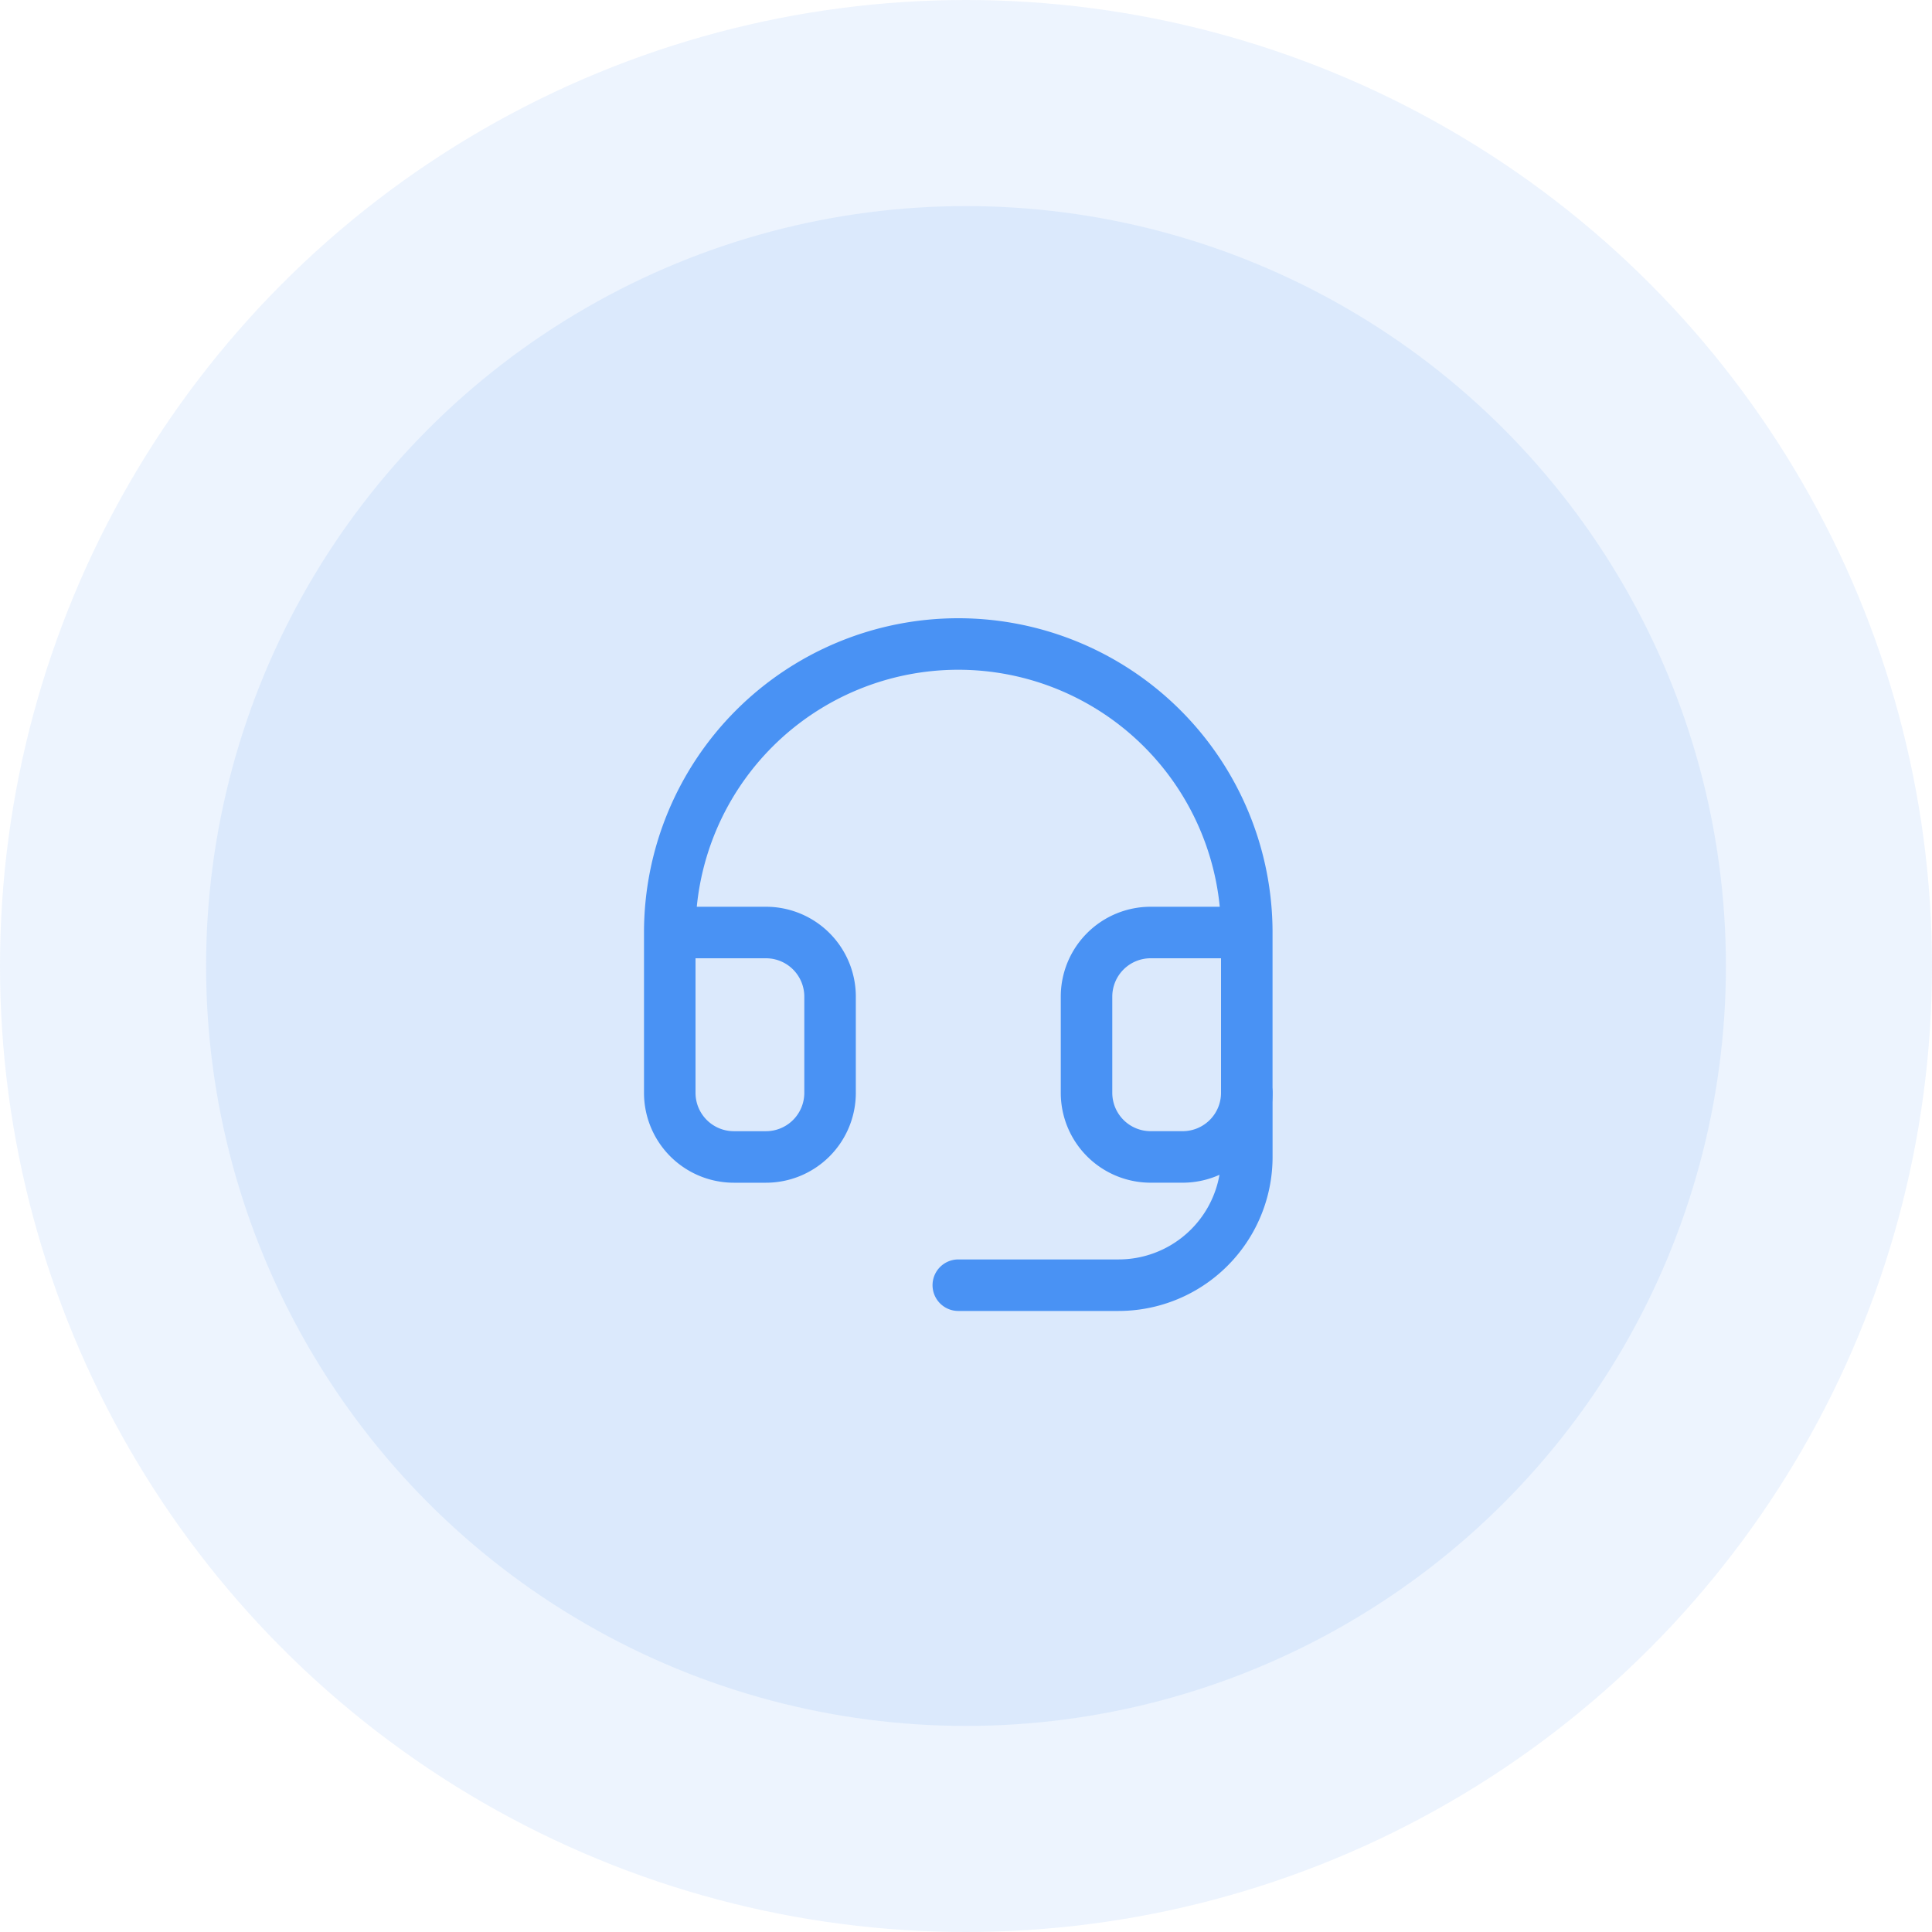
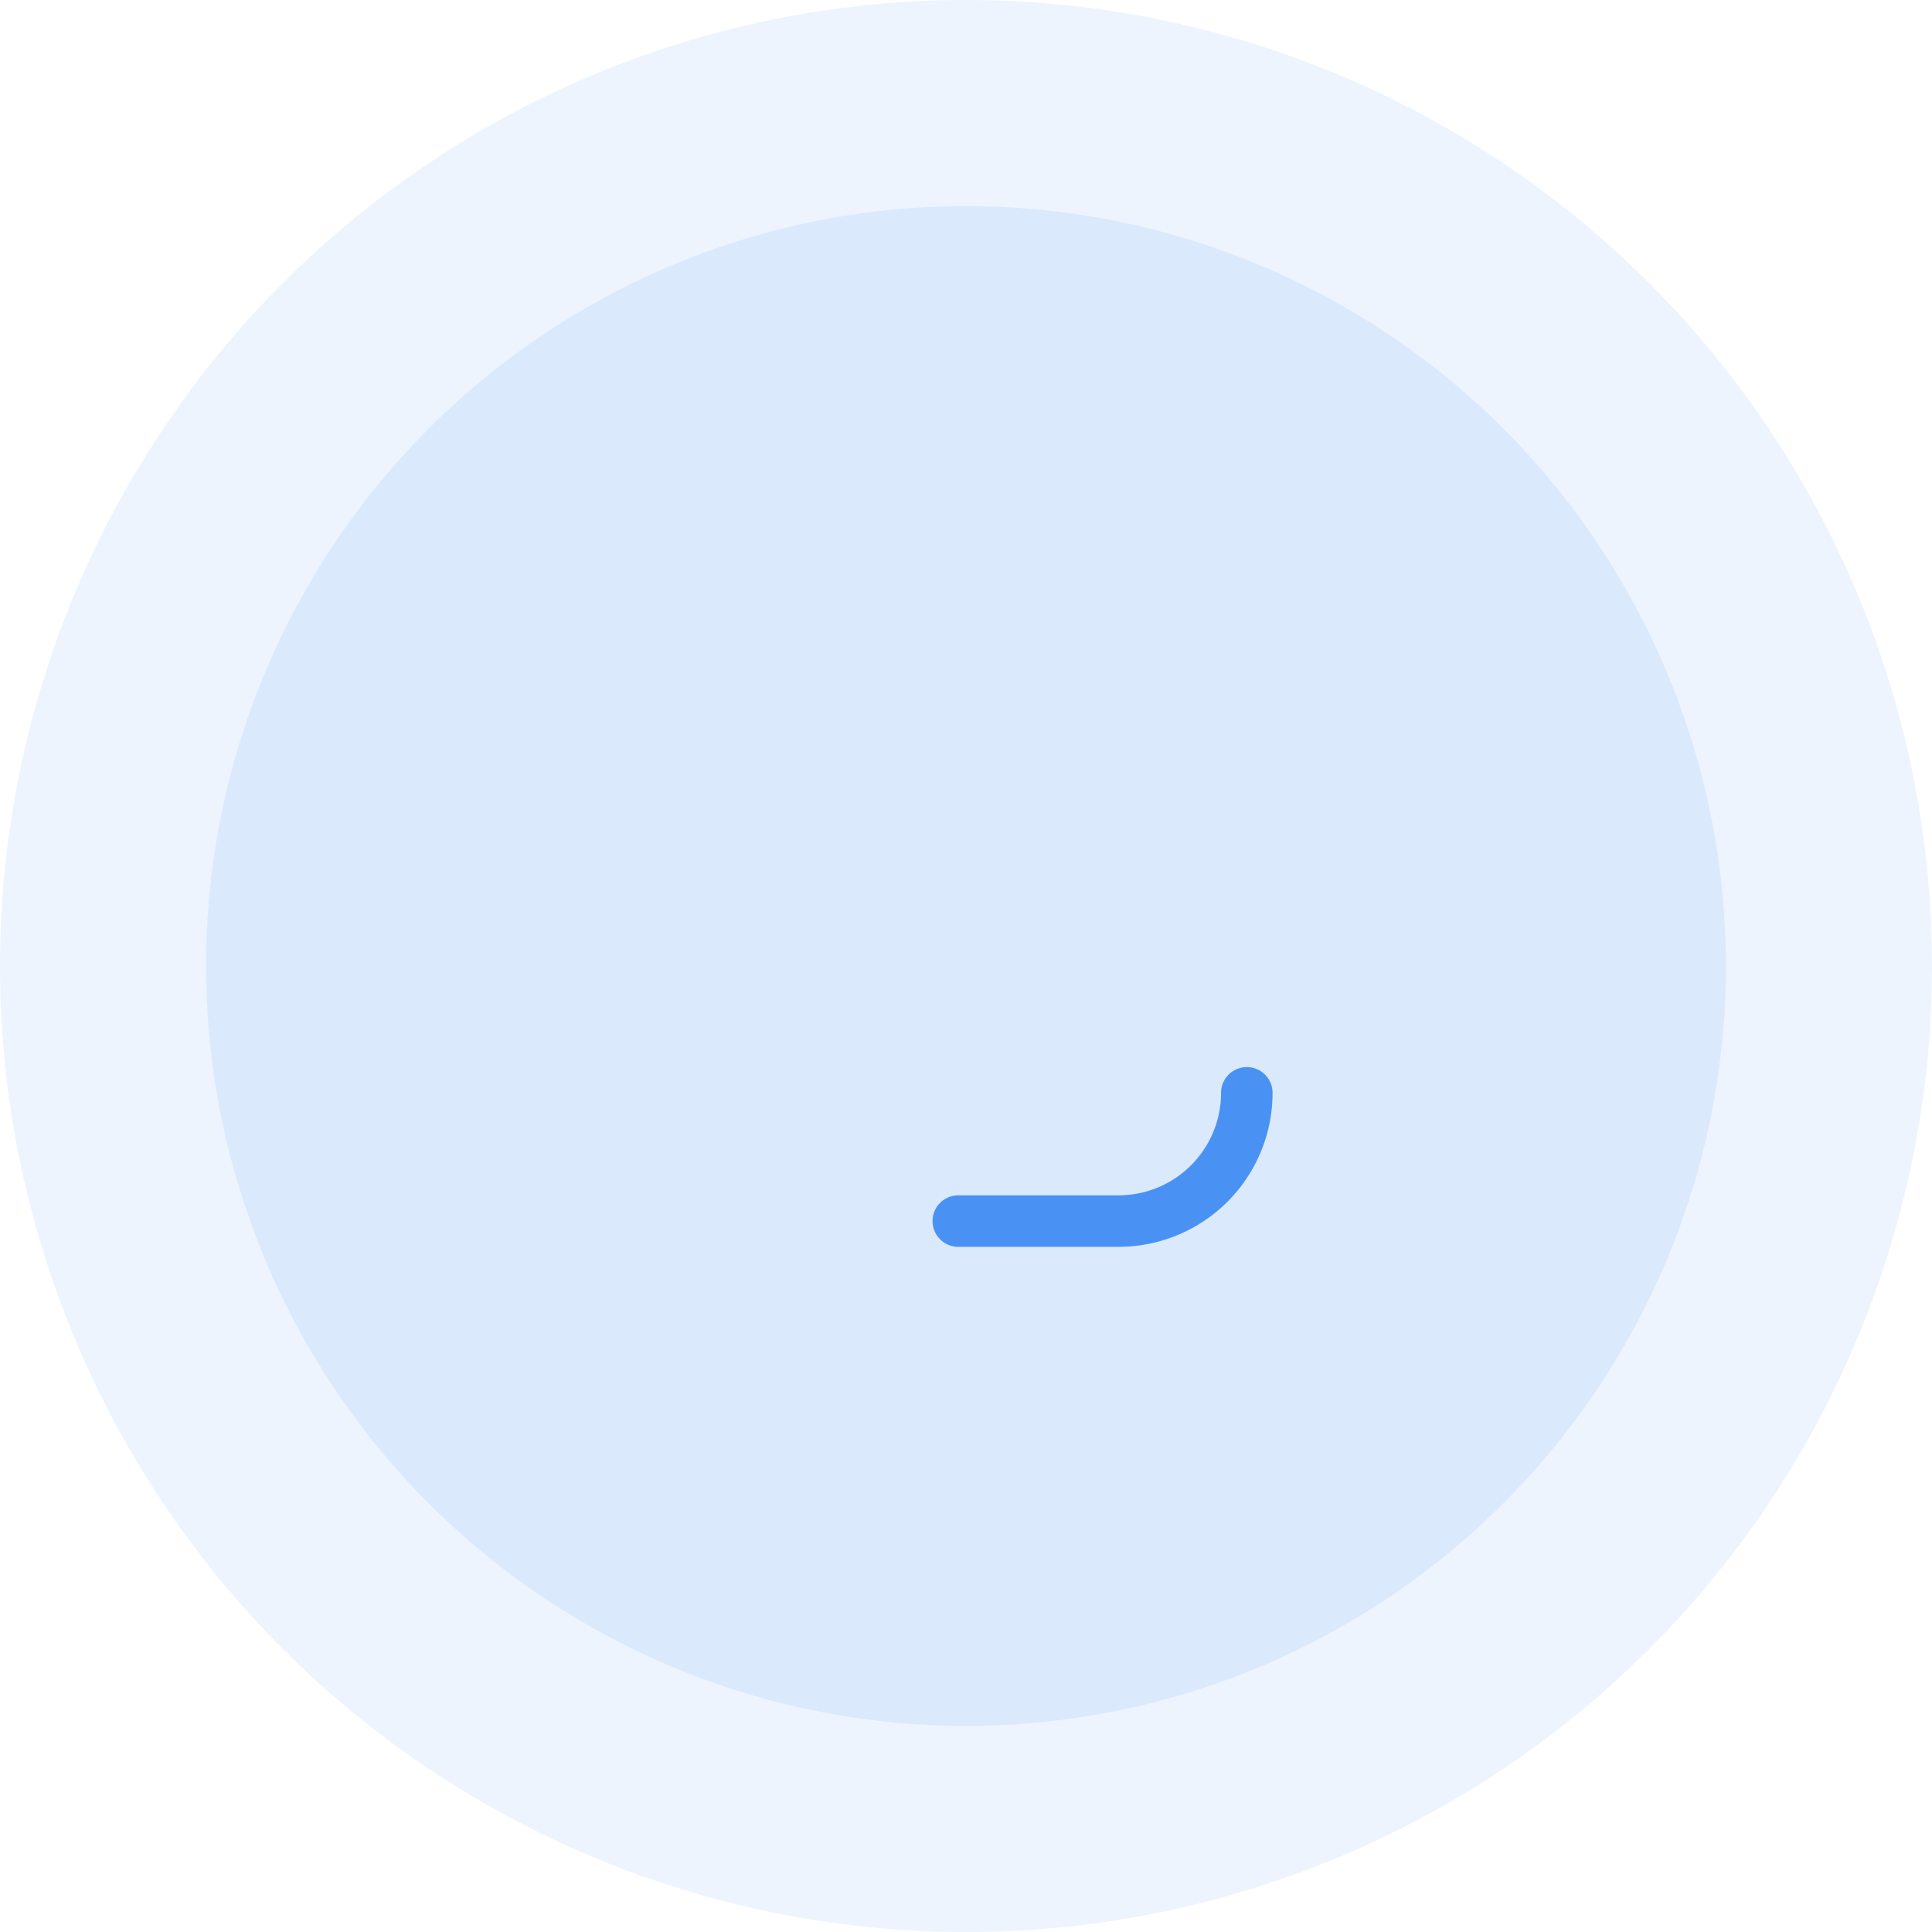
<svg xmlns="http://www.w3.org/2000/svg" width="75" height="75" viewBox="0 0 75 75">
  <g id="Group_180" data-name="Group 180" transform="translate(-836 -795)">
    <g id="Group_145" data-name="Group 145" transform="translate(1 -210)">
      <g id="Group_18" data-name="Group 18">
        <circle id="Ellipse_35" data-name="Ellipse 35" cx="37.5" cy="37.5" r="37.5" transform="translate(835 1005)" fill="#4992f4" opacity="0.1" />
        <circle id="Ellipse_36" data-name="Ellipse 36" cx="29.5" cy="29.5" r="29.5" transform="translate(843 1013)" fill="#4992f4" opacity="0.11" />
      </g>
    </g>
    <g id="Group_179" data-name="Group 179" transform="translate(859 818)">
-       <path id="Path_205" data-name="Path 205" d="M3,13.2H6.734A2.489,2.489,0,0,1,9.223,15.69v3.734a2.489,2.489,0,0,1-2.489,2.489H5.489A2.489,2.489,0,0,1,3,19.424Zm0,0a11.2,11.2,0,1,1,22.4,0m0,0v6.223a2.489,2.489,0,0,1-2.489,2.489H21.668a2.489,2.489,0,0,1-2.489-2.489V15.69A2.489,2.489,0,0,1,21.668,13.2Z" fill="none" stroke="#4992f4" stroke-linecap="round" stroke-linejoin="round" stroke-width="2" />
-       <path id="Path_206" data-name="Path 206" d="M23.2,16v2.489a4.978,4.978,0,0,1-4.978,4.978H12" transform="translate(2.201 3.424)" fill="none" stroke="#4992f4" stroke-linecap="round" stroke-linejoin="round" stroke-width="2" />
+       <path id="Path_206" data-name="Path 206" d="M23.2,16a4.978,4.978,0,0,1-4.978,4.978H12" transform="translate(2.201 3.424)" fill="none" stroke="#4992f4" stroke-linecap="round" stroke-linejoin="round" stroke-width="2" />
    </g>
  </g>
</svg>